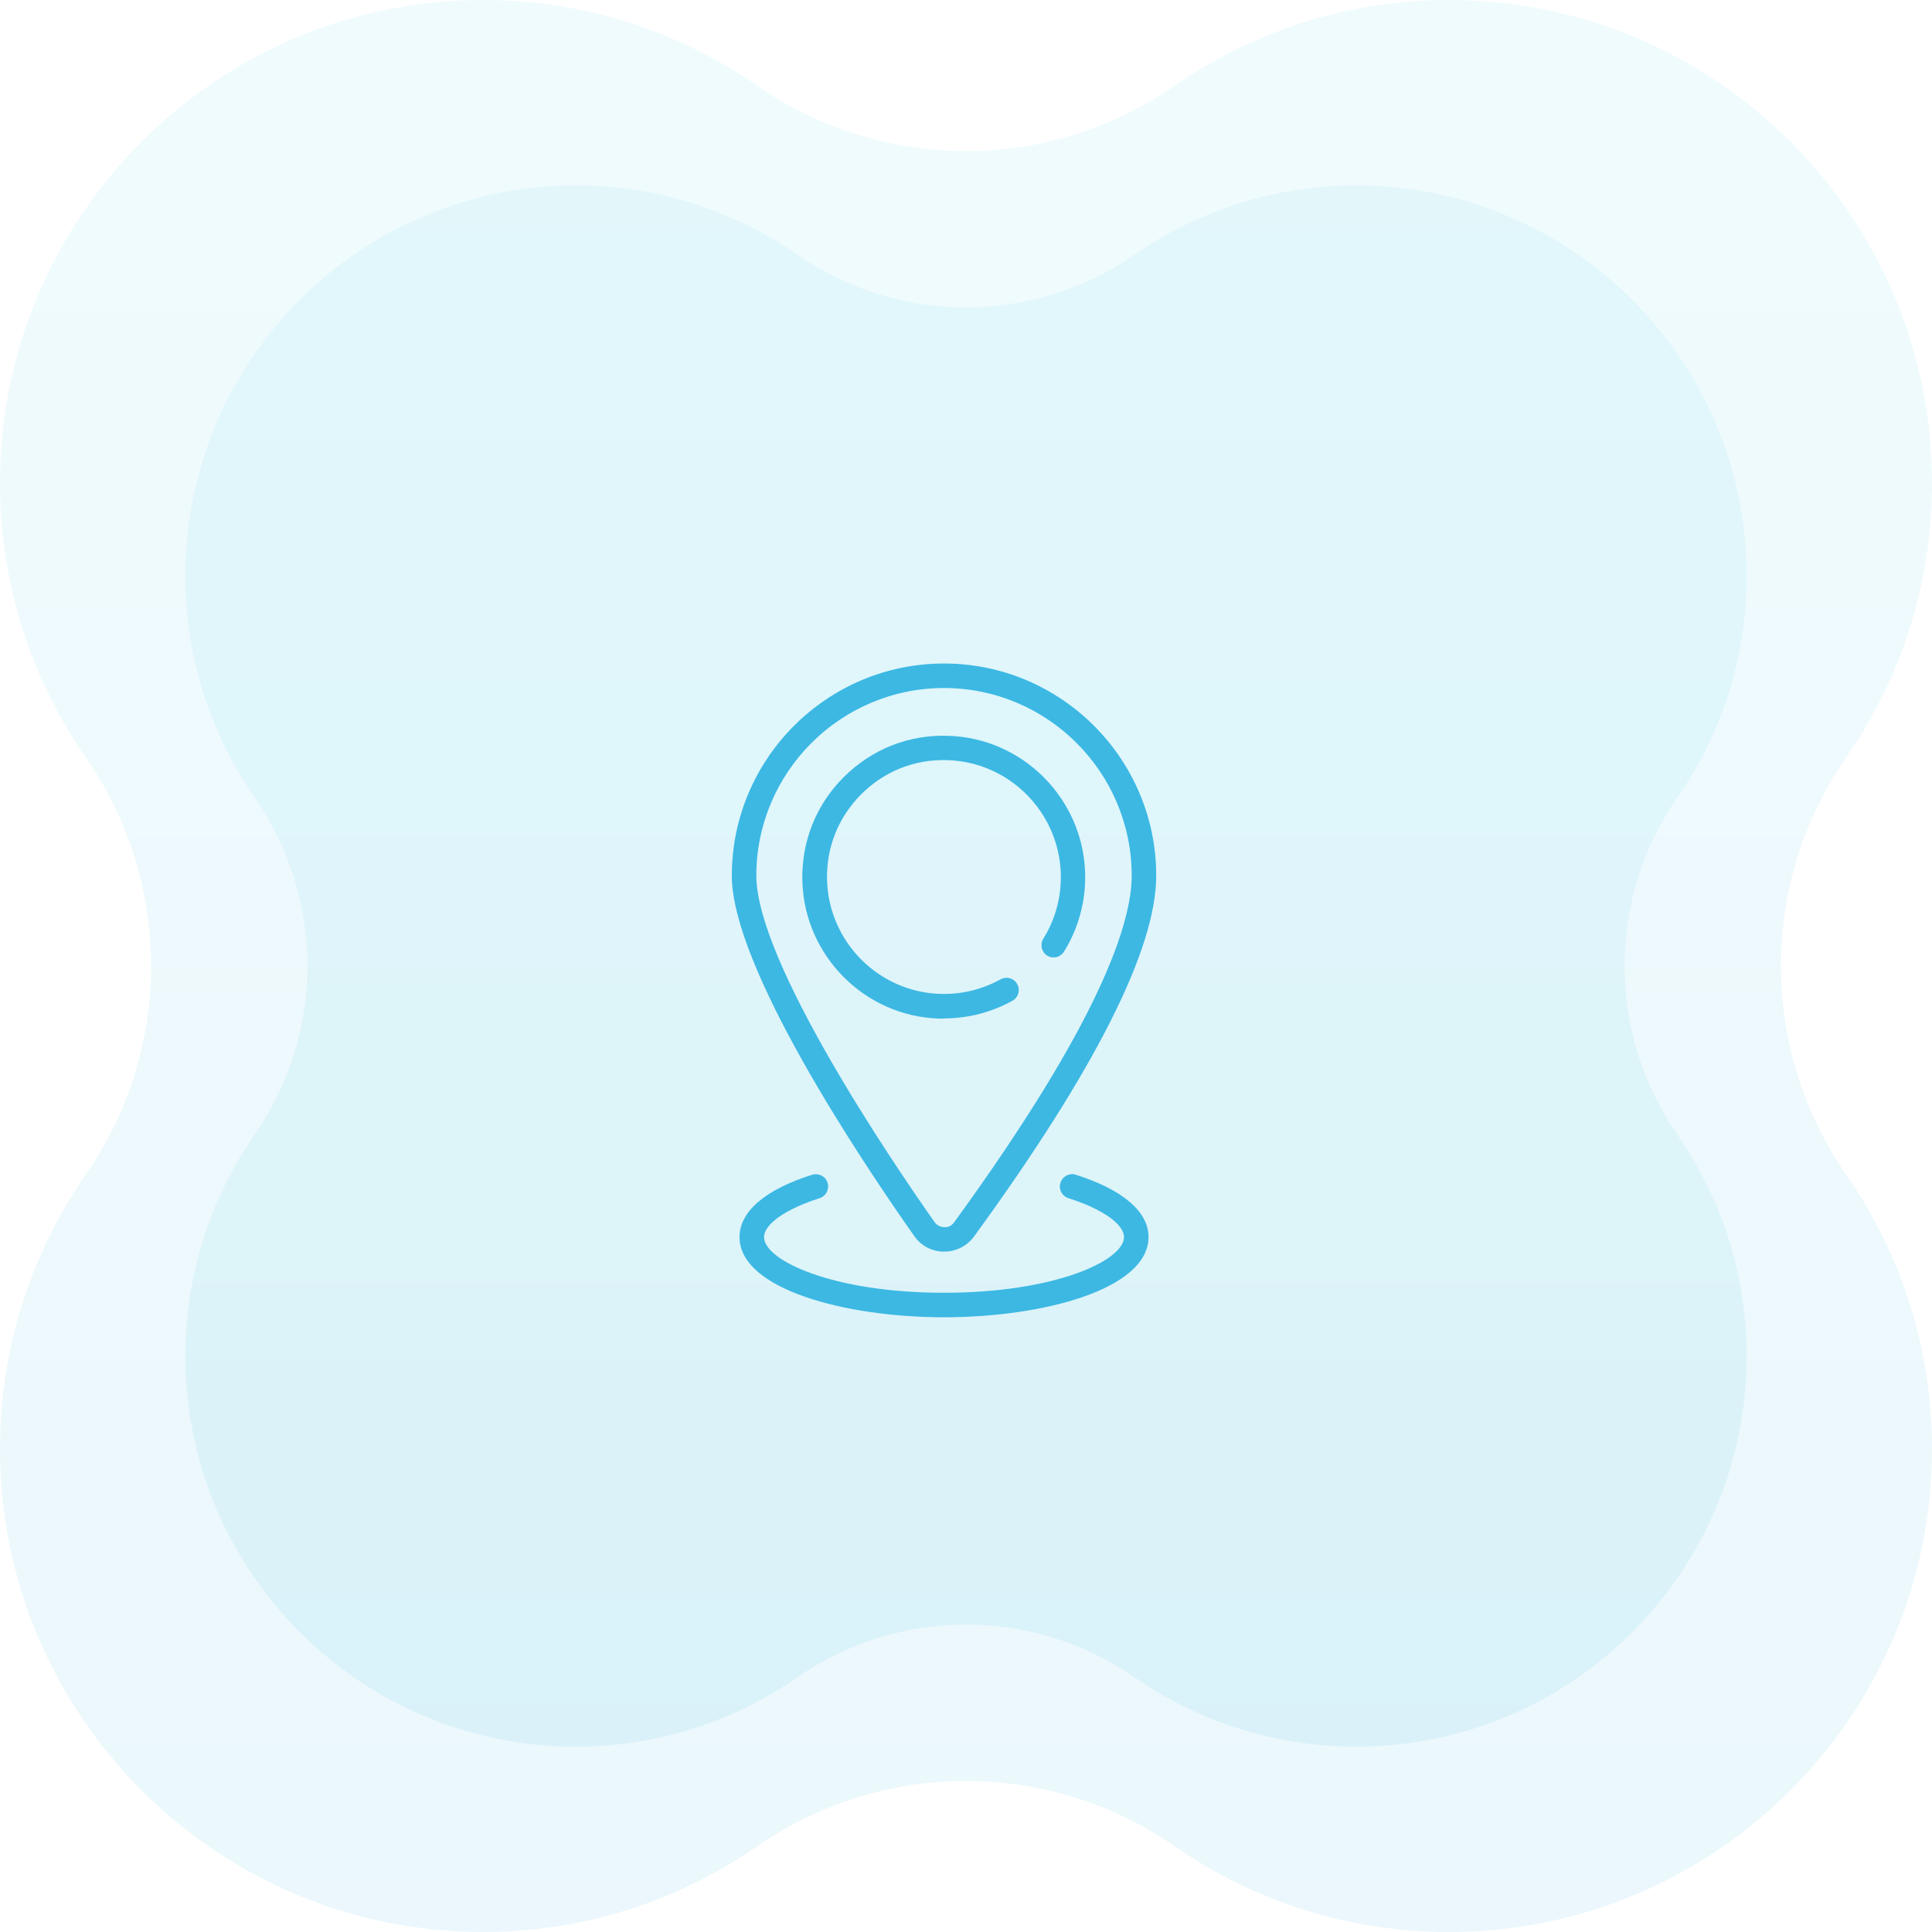
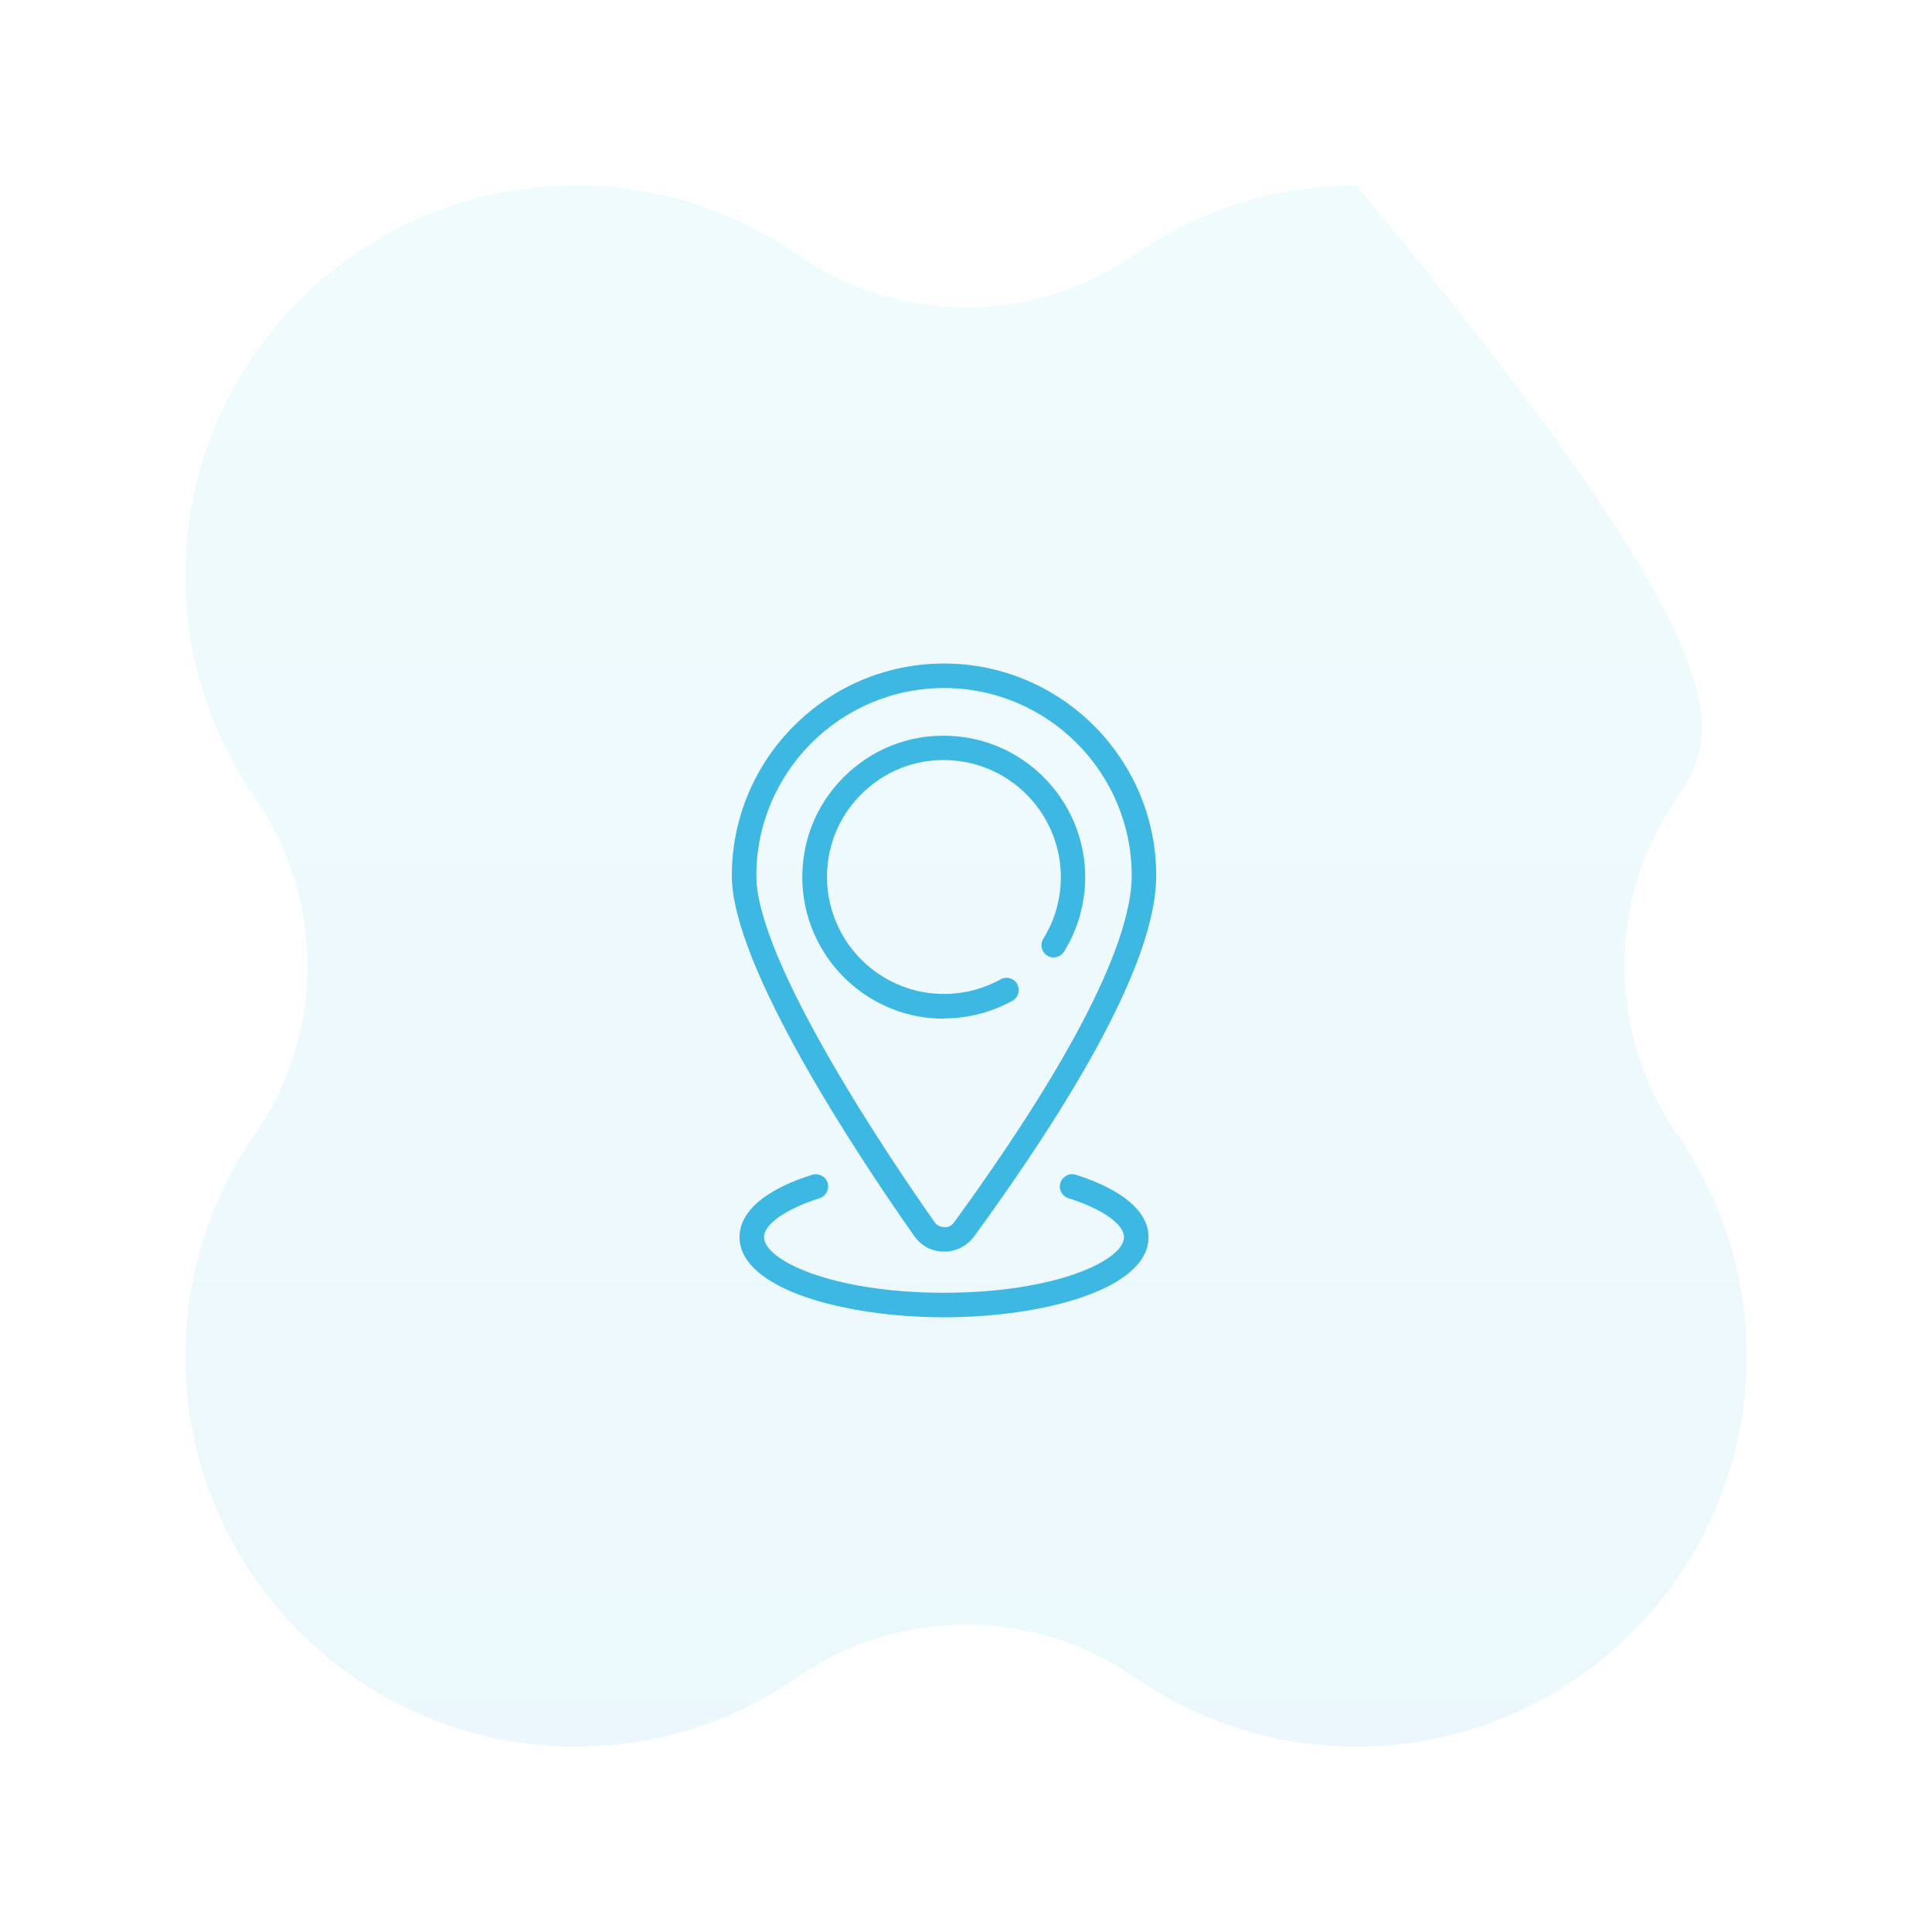
<svg xmlns="http://www.w3.org/2000/svg" width="198" height="198" viewBox="0 0 198 198" fill="none">
-   <path opacity="0.1" d="M148.5 198C138.397 198 128.68 194.961 120.397 189.215C113.964 184.752 106.48 182.519 98.999 182.519C91.517 182.519 84.035 184.751 77.6 189.215C69.317 194.961 59.601 198 49.499 198C22.205 198 0 175.794 0 148.5C0 138.397 3.037 128.68 8.785 120.397C17.714 107.529 17.714 90.47 8.785 77.602C3.037 69.319 0 59.601 0 49.5C0 22.205 22.205 0 49.5 0C59.602 0 69.319 3.037 77.602 8.785C84.035 13.249 91.517 15.481 99 15.481C106.483 15.481 113.964 13.249 120.399 8.785C128.679 3.037 138.397 0 148.5 0C175.794 0 198 22.205 198 49.5C198 59.602 194.961 69.319 189.215 77.602C180.287 90.47 180.287 107.529 189.215 120.397C194.961 128.679 198 138.397 198 148.5C198 175.794 175.794 198 148.5 198Z" fill="url(#paint0_linear_4053_5714)" />
-   <path opacity="0.1" d="M139 179C130.836 179 122.984 176.545 116.291 171.901C111.092 168.295 105.045 166.49 98.999 166.49C92.953 166.49 86.907 168.294 81.707 171.901C75.014 176.545 67.162 179 58.999 179C36.944 179 19 161.055 19 139C19 130.836 21.454 122.984 26.099 116.291C33.315 105.892 33.315 92.107 26.099 81.708C21.454 75.015 19 67.162 19 59C19 36.944 36.944 19 59 19C67.163 19 75.015 21.454 81.708 26.099C86.907 29.706 92.953 31.51 99 31.51C105.047 31.51 111.092 29.706 116.292 26.099C122.983 21.454 130.836 19 139 19C161.055 19 179 36.944 179 59C179 67.163 176.545 75.015 171.901 81.708C164.686 92.107 164.686 105.892 171.901 116.291C176.545 122.983 179 130.836 179 139C179 161.055 161.055 179 139 179Z" fill="url(#paint1_linear_4053_5714)" />
+   <path opacity="0.1" d="M139 179C130.836 179 122.984 176.545 116.291 171.901C111.092 168.295 105.045 166.49 98.999 166.49C92.953 166.49 86.907 168.294 81.707 171.901C75.014 176.545 67.162 179 58.999 179C36.944 179 19 161.055 19 139C19 130.836 21.454 122.984 26.099 116.291C33.315 105.892 33.315 92.107 26.099 81.708C21.454 75.015 19 67.162 19 59C19 36.944 36.944 19 59 19C67.163 19 75.015 21.454 81.708 26.099C86.907 29.706 92.953 31.51 99 31.51C105.047 31.51 111.092 29.706 116.292 26.099C122.983 21.454 130.836 19 139 19C179 67.163 176.545 75.015 171.901 81.708C164.686 92.107 164.686 105.892 171.901 116.291C176.545 122.983 179 130.836 179 139C179 161.055 161.055 179 139 179Z" fill="url(#paint1_linear_4053_5714)" />
  <path d="M108.68 121.22C108.895 120.556 109.595 120.179 110.259 120.395C115.067 121.92 117.705 124.181 117.705 126.782C117.705 132.129 106.903 135 96.747 135C86.591 135 75.789 132.111 75.789 126.782C75.789 124.18 78.427 121.902 83.236 120.395C83.9 120.197 84.618 120.556 84.815 121.22C85.013 121.884 84.653 122.584 83.989 122.799C80.544 123.893 78.302 125.454 78.302 126.782C78.302 129.169 85.318 132.488 96.747 132.488C108.177 132.488 115.192 129.169 115.192 126.782C115.192 125.454 112.968 123.893 109.505 122.799C108.841 122.584 108.464 121.884 108.68 121.22ZM96.747 68C108.733 68 118.494 77.761 118.494 89.747C118.494 97.265 112.214 109.7 99.833 126.71C99.115 127.697 97.967 128.271 96.765 128.271H96.747C95.509 128.271 94.397 127.679 93.697 126.675C88.063 118.672 75 99.042 75 89.747C75 77.761 84.761 68 96.747 68ZM96.747 70.512C86.143 70.512 77.512 79.143 77.512 89.747C77.512 98.557 91.472 119.138 95.761 125.221C95.994 125.561 96.352 125.759 96.765 125.759C97.231 125.813 97.555 125.58 97.806 125.239C112.824 104.587 115.982 94.538 115.982 89.747C115.982 79.143 107.351 70.512 96.747 70.512ZM97.195 75.41C104.803 75.643 110.958 81.816 111.209 89.424C111.299 92.295 110.545 95.112 109.038 97.534C108.679 98.108 107.908 98.306 107.315 97.93C106.741 97.571 106.562 96.799 106.921 96.207C108.177 94.197 108.787 91.882 108.715 89.496C108.5 83.198 103.422 78.102 97.124 77.904C93.769 77.779 90.628 79.035 88.26 81.403C85.891 83.772 84.653 86.912 84.761 90.268C84.976 96.566 90.055 101.661 96.353 101.858C98.524 101.93 100.659 101.41 102.543 100.369C103.153 100.028 103.906 100.245 104.247 100.854C104.588 101.465 104.373 102.218 103.763 102.559C101.628 103.743 99.205 104.371 96.747 104.371L96.711 104.389H96.245C88.637 104.155 82.483 97.983 82.231 90.375C82.106 86.32 83.595 82.516 86.466 79.645C89.337 76.793 93.104 75.267 97.195 75.41Z" fill="#3CB8E3" />
  <defs>
    <linearGradient id="paint0_linear_4053_5714" x1="0" y1="0" x2="0" y2="198" gradientUnits="userSpaceOnUse">
      <stop stop-color="#6FDDF3" />
      <stop offset="1" stop-color="#3CB8E3" />
    </linearGradient>
    <linearGradient id="paint1_linear_4053_5714" x1="19" y1="19" x2="19" y2="179" gradientUnits="userSpaceOnUse">
      <stop stop-color="#6FDDF3" />
      <stop offset="1" stop-color="#3CB8E3" />
    </linearGradient>
  </defs>
</svg>